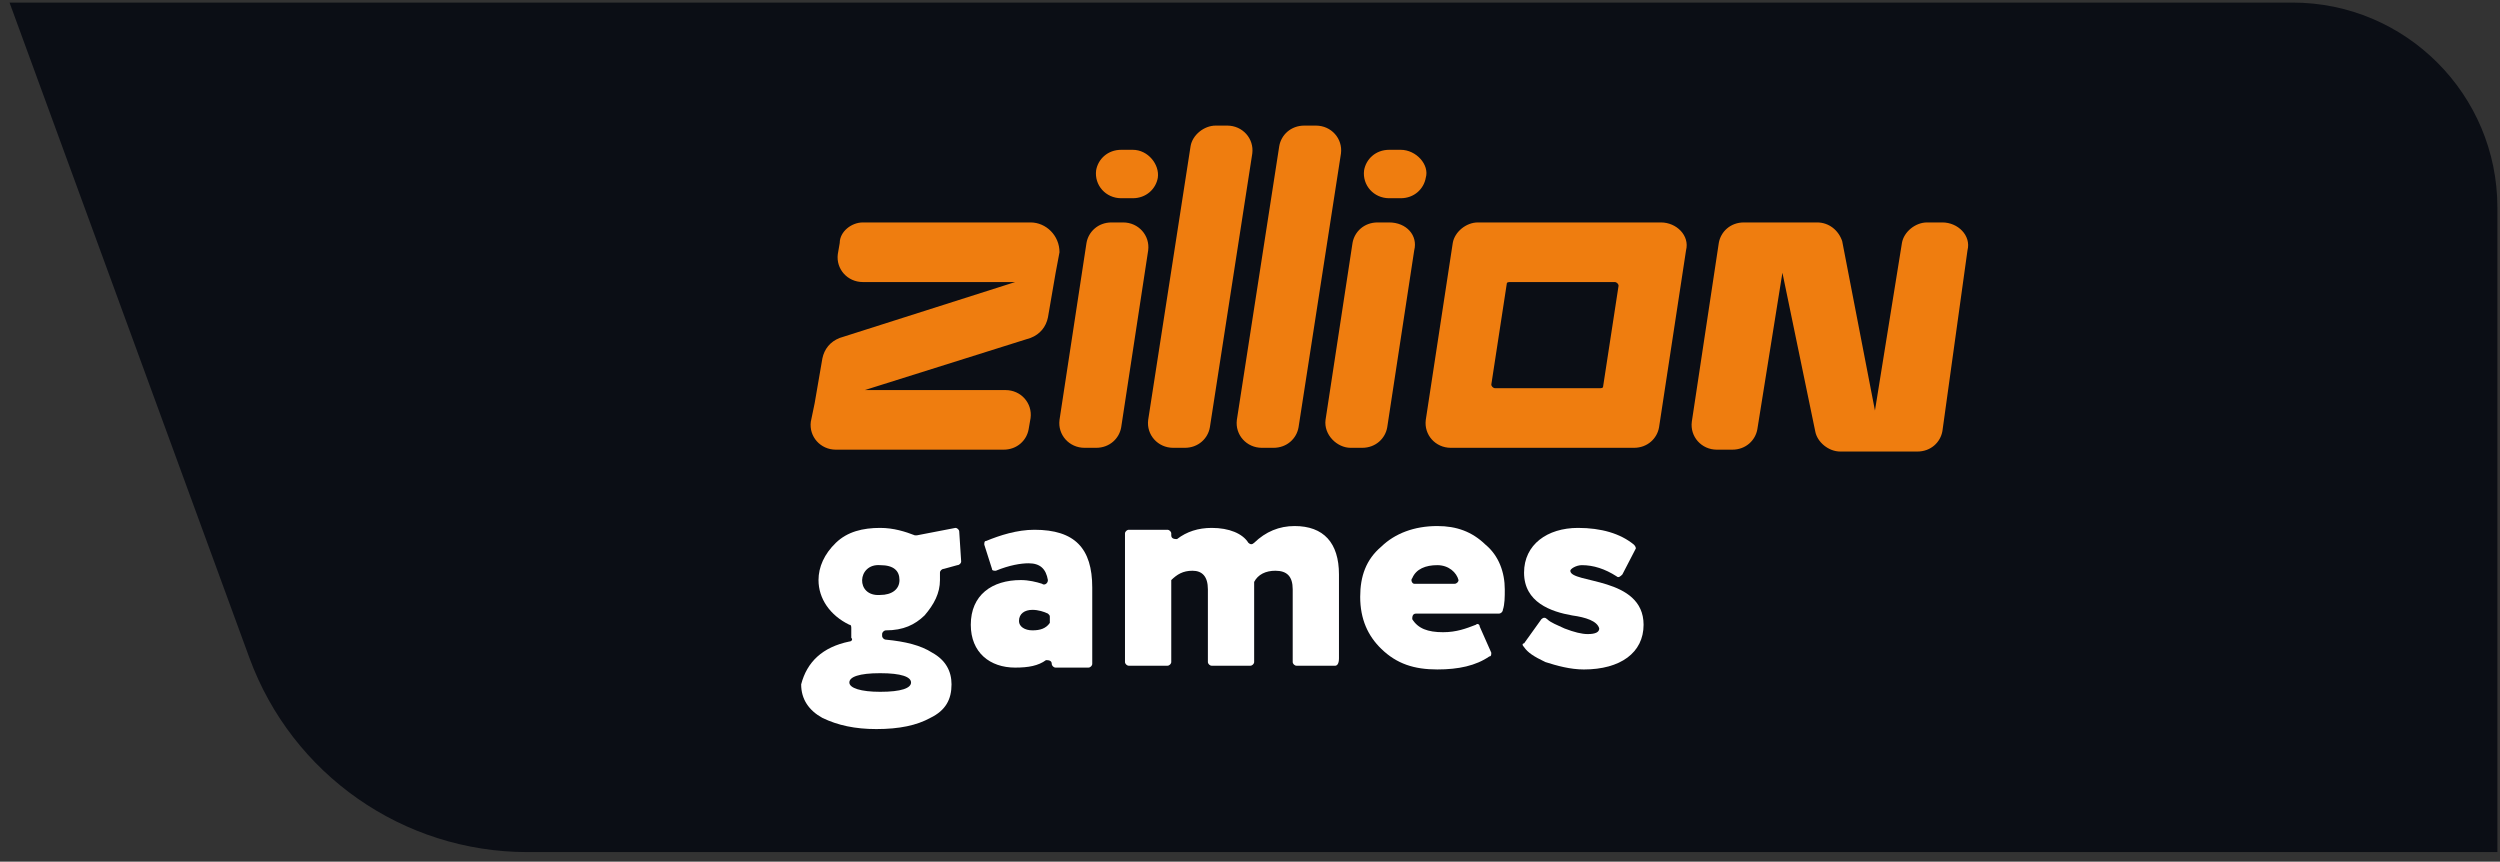
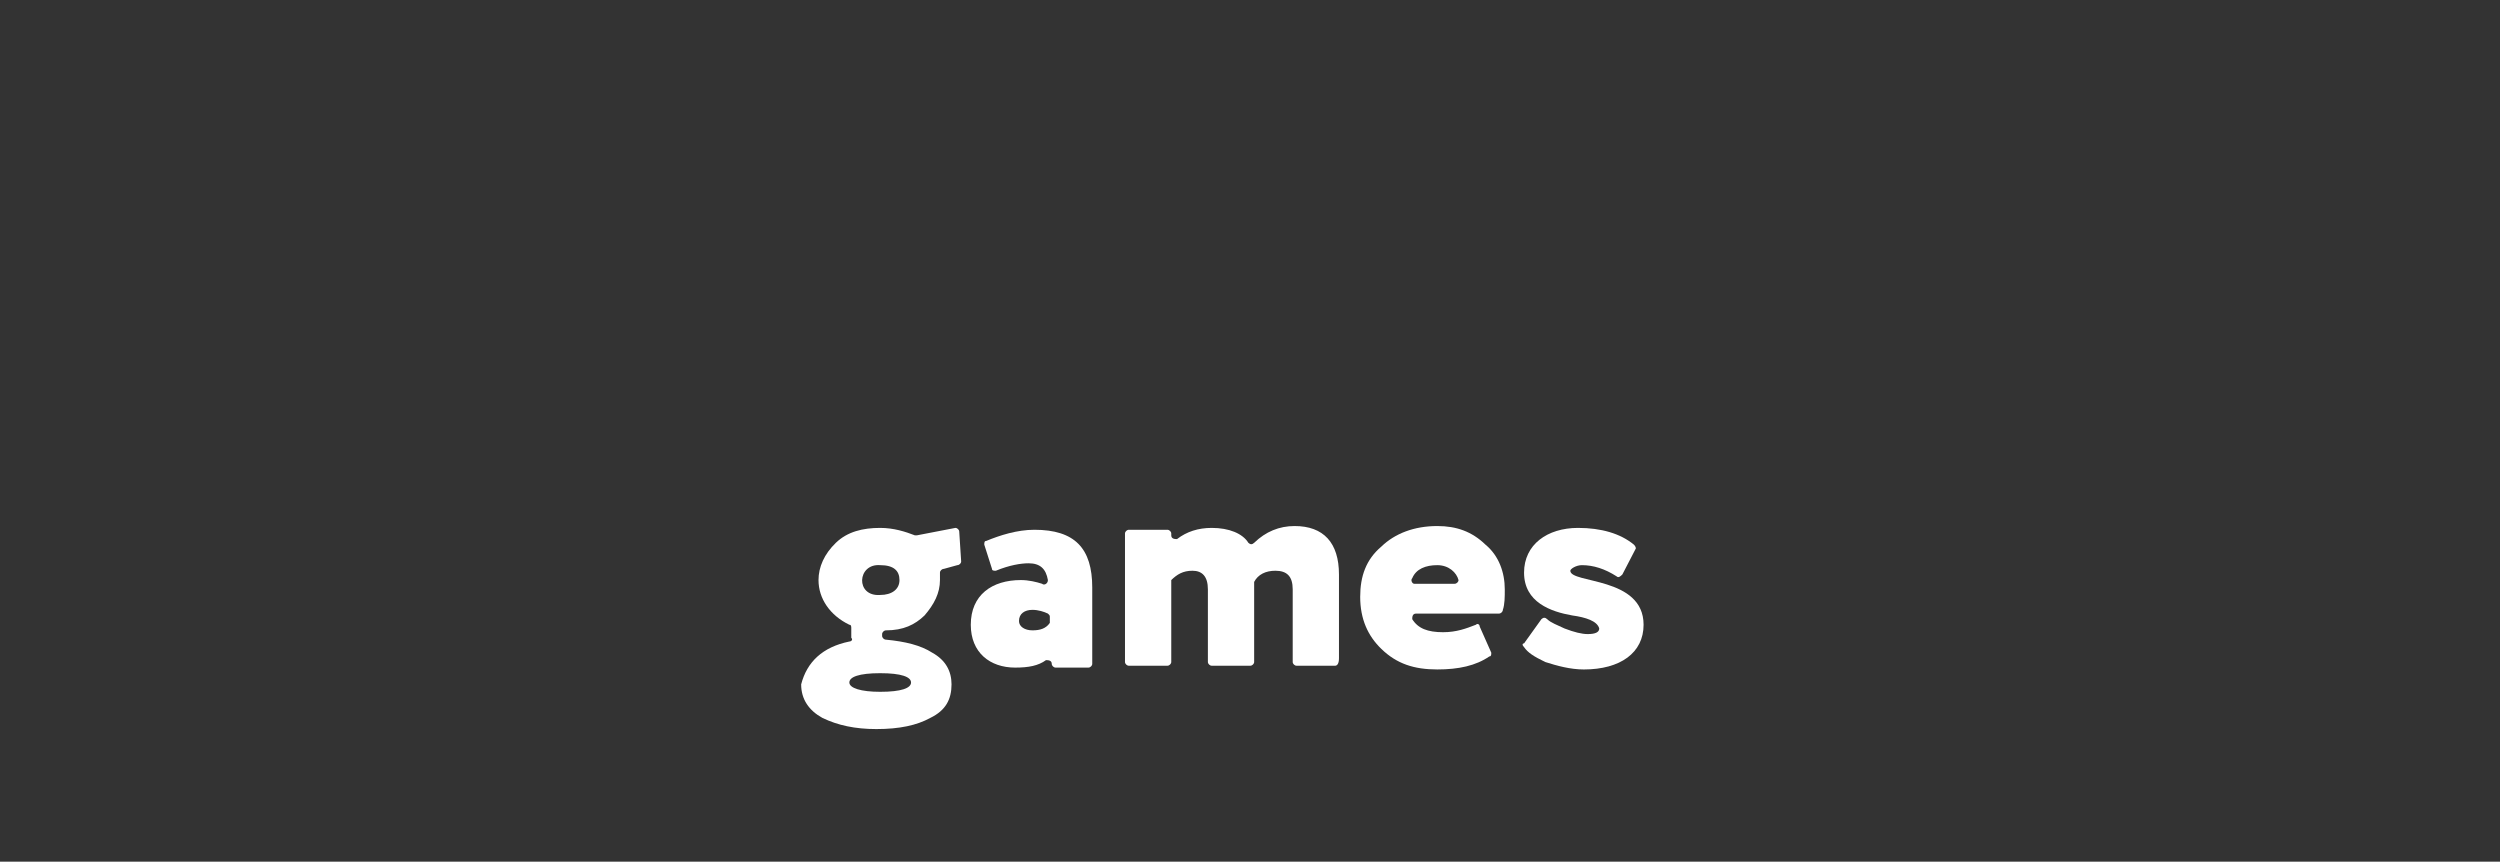
<svg xmlns="http://www.w3.org/2000/svg" width="206" height="71" viewBox="0 0 206 71" fill="none">
  <rect x="0" y="0" width="206" height="71" fill="#333333" stroke="none" />
-   <path d="M0.785 0.212H188.896C198.224 0.212 205.785 7.774 205.785 17.101V70.212H43.459C33.219 70.212 24.07 63.818 20.55 54.203L0.785 0.212Z" fill="#0B0E15" />
  <path d="M69.987 52.861C70.146 52.861 70.305 52.708 70.146 52.555C70.146 52.401 70.146 52.248 70.146 52.248C70.146 52.094 70.146 51.941 70.146 51.787C70.146 51.634 70.146 51.48 69.987 51.48C68.398 50.713 67.445 49.332 67.445 47.797C67.445 46.722 67.922 45.648 68.875 44.727C69.828 43.806 71.099 43.499 72.528 43.499C73.64 43.499 74.594 43.806 75.388 44.113H75.546L78.724 43.499C78.882 43.499 79.041 43.653 79.041 43.806L79.2 46.262C79.2 46.416 79.041 46.569 78.882 46.569L77.77 46.876C77.612 46.876 77.453 47.029 77.453 47.183C77.453 47.49 77.453 47.643 77.453 47.797C77.453 48.871 76.976 49.792 76.182 50.713C75.388 51.48 74.435 51.941 73.005 51.941C72.846 51.941 72.687 52.094 72.687 52.248V52.401C72.687 52.555 72.846 52.708 73.005 52.708C74.594 52.861 75.864 53.169 76.817 53.782C77.929 54.396 78.406 55.317 78.406 56.392C78.406 57.619 77.929 58.54 76.659 59.154C75.546 59.768 74.117 60.075 72.211 60.075C70.463 60.075 69.034 59.768 67.763 59.154C66.651 58.54 66.016 57.619 66.016 56.392C66.492 54.55 67.763 53.322 69.987 52.861ZM72.528 57.005C74.276 57.005 75.07 56.698 75.07 56.238C75.07 55.778 74.276 55.471 72.528 55.471C70.781 55.471 69.987 55.778 69.987 56.238C69.987 56.698 70.94 57.005 72.528 57.005ZM74.117 47.797C74.117 47.029 73.64 46.569 72.528 46.569C70.622 46.416 70.463 49.178 72.528 49.025C73.481 49.025 74.117 48.564 74.117 47.797Z" fill="white" />
  <path d="M81.105 44.881C81.105 44.727 81.105 44.574 81.264 44.574C82.376 44.113 83.805 43.653 85.235 43.653C88.571 43.653 90.001 45.188 90.001 48.411V54.703C90.001 54.857 89.842 55.01 89.683 55.01H86.983C86.824 55.01 86.665 54.857 86.665 54.703C86.665 54.396 86.347 54.396 86.188 54.396C85.553 54.857 84.759 55.01 83.647 55.01C81.582 55.01 79.993 53.782 79.993 51.48C79.993 49.025 81.74 47.797 84.123 47.797C84.759 47.797 85.394 47.95 85.871 48.104C86.029 48.257 86.347 48.104 86.347 47.797C86.188 46.876 85.712 46.415 84.759 46.415C84.123 46.415 83.17 46.569 82.058 47.029C81.899 47.029 81.74 47.029 81.74 46.876L81.105 44.881ZM86.506 51.327V50.866C86.506 50.713 86.506 50.713 86.347 50.559C86.029 50.406 85.553 50.252 85.076 50.252C84.441 50.252 83.964 50.559 83.964 51.173C83.964 51.634 84.441 51.941 85.076 51.941C85.712 51.941 86.188 51.787 86.506 51.327Z" fill="white" />
  <path d="M110.014 54.856H106.837C106.678 54.856 106.519 54.703 106.519 54.549V48.564C106.519 47.49 106.043 47.029 105.089 47.029C104.295 47.029 103.66 47.336 103.342 47.95V48.103V54.549C103.342 54.703 103.183 54.856 103.024 54.856H99.847C99.689 54.856 99.53 54.703 99.53 54.549V48.564C99.53 47.49 99.053 47.029 98.259 47.029C97.465 47.029 96.988 47.336 96.512 47.797V47.95V54.549C96.512 54.703 96.353 54.856 96.194 54.856H93.017C92.858 54.856 92.699 54.703 92.699 54.549V43.96C92.699 43.806 92.858 43.653 93.017 43.653H96.194C96.353 43.653 96.512 43.806 96.512 43.96V44.113C96.512 44.42 96.829 44.42 96.988 44.42C97.782 43.806 98.736 43.499 99.847 43.499C101.277 43.499 102.389 43.96 102.866 44.727C103.024 44.88 103.183 44.88 103.342 44.727C104.295 43.806 105.407 43.346 106.678 43.346C109.061 43.346 110.331 44.727 110.331 47.336V54.242C110.331 54.703 110.173 54.856 110.014 54.856Z" fill="white" />
  <path d="M122.882 53.782C122.882 53.935 122.882 54.089 122.723 54.089C121.611 54.856 120.182 55.163 118.434 55.163C116.528 55.163 115.098 54.703 113.828 53.475C112.716 52.401 112.08 51.02 112.08 49.178C112.08 47.49 112.557 46.108 113.828 45.034C114.94 43.96 116.528 43.346 118.434 43.346C120.023 43.346 121.294 43.806 122.405 44.88C123.517 45.801 123.994 47.183 123.994 48.564C123.994 49.178 123.994 49.792 123.835 50.252C123.835 50.406 123.676 50.559 123.517 50.559H116.687C116.369 50.559 116.369 50.866 116.369 51.02C116.846 51.787 117.64 52.094 118.911 52.094C120.023 52.094 120.817 51.787 121.611 51.48C121.77 51.326 121.929 51.48 121.929 51.633L122.882 53.782ZM116.528 48.103H119.864C120.023 48.103 120.182 47.95 120.182 47.797C120.023 47.183 119.387 46.569 118.434 46.569C117.481 46.569 116.687 46.876 116.369 47.643C116.21 47.797 116.369 48.103 116.528 48.103Z" fill="white" />
  <path d="M129.553 50.713C127.806 50.406 125.582 49.639 125.582 47.183C125.582 44.881 127.488 43.499 130.03 43.499C131.936 43.499 133.524 43.96 134.636 44.881C134.795 45.034 134.795 45.188 134.795 45.188L133.683 47.336C133.524 47.49 133.366 47.643 133.207 47.49C132.254 46.876 131.301 46.569 130.347 46.569C129.871 46.569 129.394 46.876 129.394 47.029C129.394 48.104 135.431 47.49 135.431 51.48C135.431 53.782 133.524 55.164 130.506 55.164C129.394 55.164 128.282 54.857 127.329 54.55C126.376 54.089 125.9 53.782 125.582 53.322C125.423 53.169 125.423 53.015 125.582 53.015L127.012 51.02C127.171 50.866 127.329 50.866 127.488 51.02C127.806 51.327 128.282 51.48 128.918 51.787C129.712 52.094 130.347 52.248 130.824 52.248C131.459 52.248 131.777 52.094 131.777 51.787C131.618 51.173 130.665 50.866 129.553 50.713Z" fill="white" />
-   <path d="M69.194 20.018L69.035 20.939C68.876 22.166 69.829 23.241 71.1 23.241H83.649L69.194 27.845C68.4 28.152 67.923 28.766 67.764 29.533L67.129 33.217L66.811 34.751C66.652 35.979 67.606 37.053 68.876 37.053H82.696C83.808 37.053 84.602 36.286 84.761 35.365L84.92 34.444C85.079 33.217 84.126 32.142 82.855 32.142H71.259L84.92 27.845C85.714 27.538 86.191 26.924 86.35 26.157L86.985 22.473L87.303 20.785C87.303 19.404 86.191 18.329 84.92 18.329H71.1C70.147 18.329 69.194 19.097 69.194 20.018ZM89.527 20.018L87.303 34.598C87.144 35.826 88.097 36.9 89.368 36.9H90.321C91.433 36.9 92.227 36.133 92.386 35.212L94.61 20.631C94.769 19.404 93.816 18.329 92.545 18.329H91.592C90.48 18.329 89.686 19.097 89.527 20.018ZM93.339 12.344H92.386C91.274 12.344 90.48 13.111 90.321 14.032C90.162 15.26 91.115 16.334 92.386 16.334H93.339C94.451 16.334 95.245 15.567 95.404 14.646C95.563 13.572 94.61 12.344 93.339 12.344ZM115.419 12.344H114.466C113.354 12.344 112.56 13.111 112.401 14.032C112.242 15.26 113.195 16.334 114.466 16.334H115.419C116.531 16.334 117.325 15.567 117.484 14.646C117.802 13.572 116.69 12.344 115.419 12.344ZM111.289 36.9H112.242C113.354 36.9 114.148 36.133 114.307 35.212L116.531 20.631C116.849 19.404 115.896 18.329 114.466 18.329H113.513C112.401 18.329 111.607 19.097 111.448 20.018L109.224 34.598C109.065 35.826 110.177 36.9 111.289 36.9ZM119.708 20.018L117.484 34.598C117.325 35.826 118.278 36.9 119.549 36.9H134.64C135.752 36.9 136.546 36.133 136.705 35.212L138.929 20.631C139.246 19.404 138.134 18.329 136.864 18.329H121.773C120.82 18.329 119.867 19.097 119.708 20.018ZM131.78 31.989H123.203C123.044 31.989 122.885 31.835 122.885 31.682L124.156 23.394C124.156 23.241 124.314 23.241 124.473 23.241H133.051C133.21 23.241 133.369 23.394 133.369 23.548L132.098 31.835C132.098 31.989 131.939 31.989 131.78 31.989ZM98.105 12.037L94.61 34.598C94.451 35.826 95.404 36.9 96.675 36.9H97.628C98.74 36.9 99.534 36.133 99.693 35.212L103.188 12.651C103.346 11.423 102.393 10.349 101.123 10.349H100.169C99.216 10.349 98.263 11.116 98.105 12.037ZM105.411 12.037L101.917 34.598C101.758 35.826 102.711 36.9 103.982 36.9H104.935C106.047 36.9 106.841 36.133 107 35.212L110.495 12.651C110.653 11.423 109.7 10.349 108.43 10.349H107.477C106.365 10.349 105.57 11.116 105.411 12.037ZM156.72 20.018L154.496 33.83L151.795 19.864C151.478 18.943 150.683 18.329 149.73 18.329H143.694C142.582 18.329 141.788 19.097 141.629 20.018L139.405 34.751C139.246 35.979 140.199 37.053 141.47 37.053H142.741C143.853 37.053 144.647 36.286 144.806 35.365L146.871 22.473L149.571 35.519C149.73 36.44 150.683 37.207 151.636 37.207H157.99C159.102 37.207 159.897 36.44 160.055 35.519L162.12 20.631C162.438 19.404 161.326 18.329 160.055 18.329H158.785C157.832 18.329 156.878 19.097 156.72 20.018Z" fill="#EF7D0F" />
</svg>